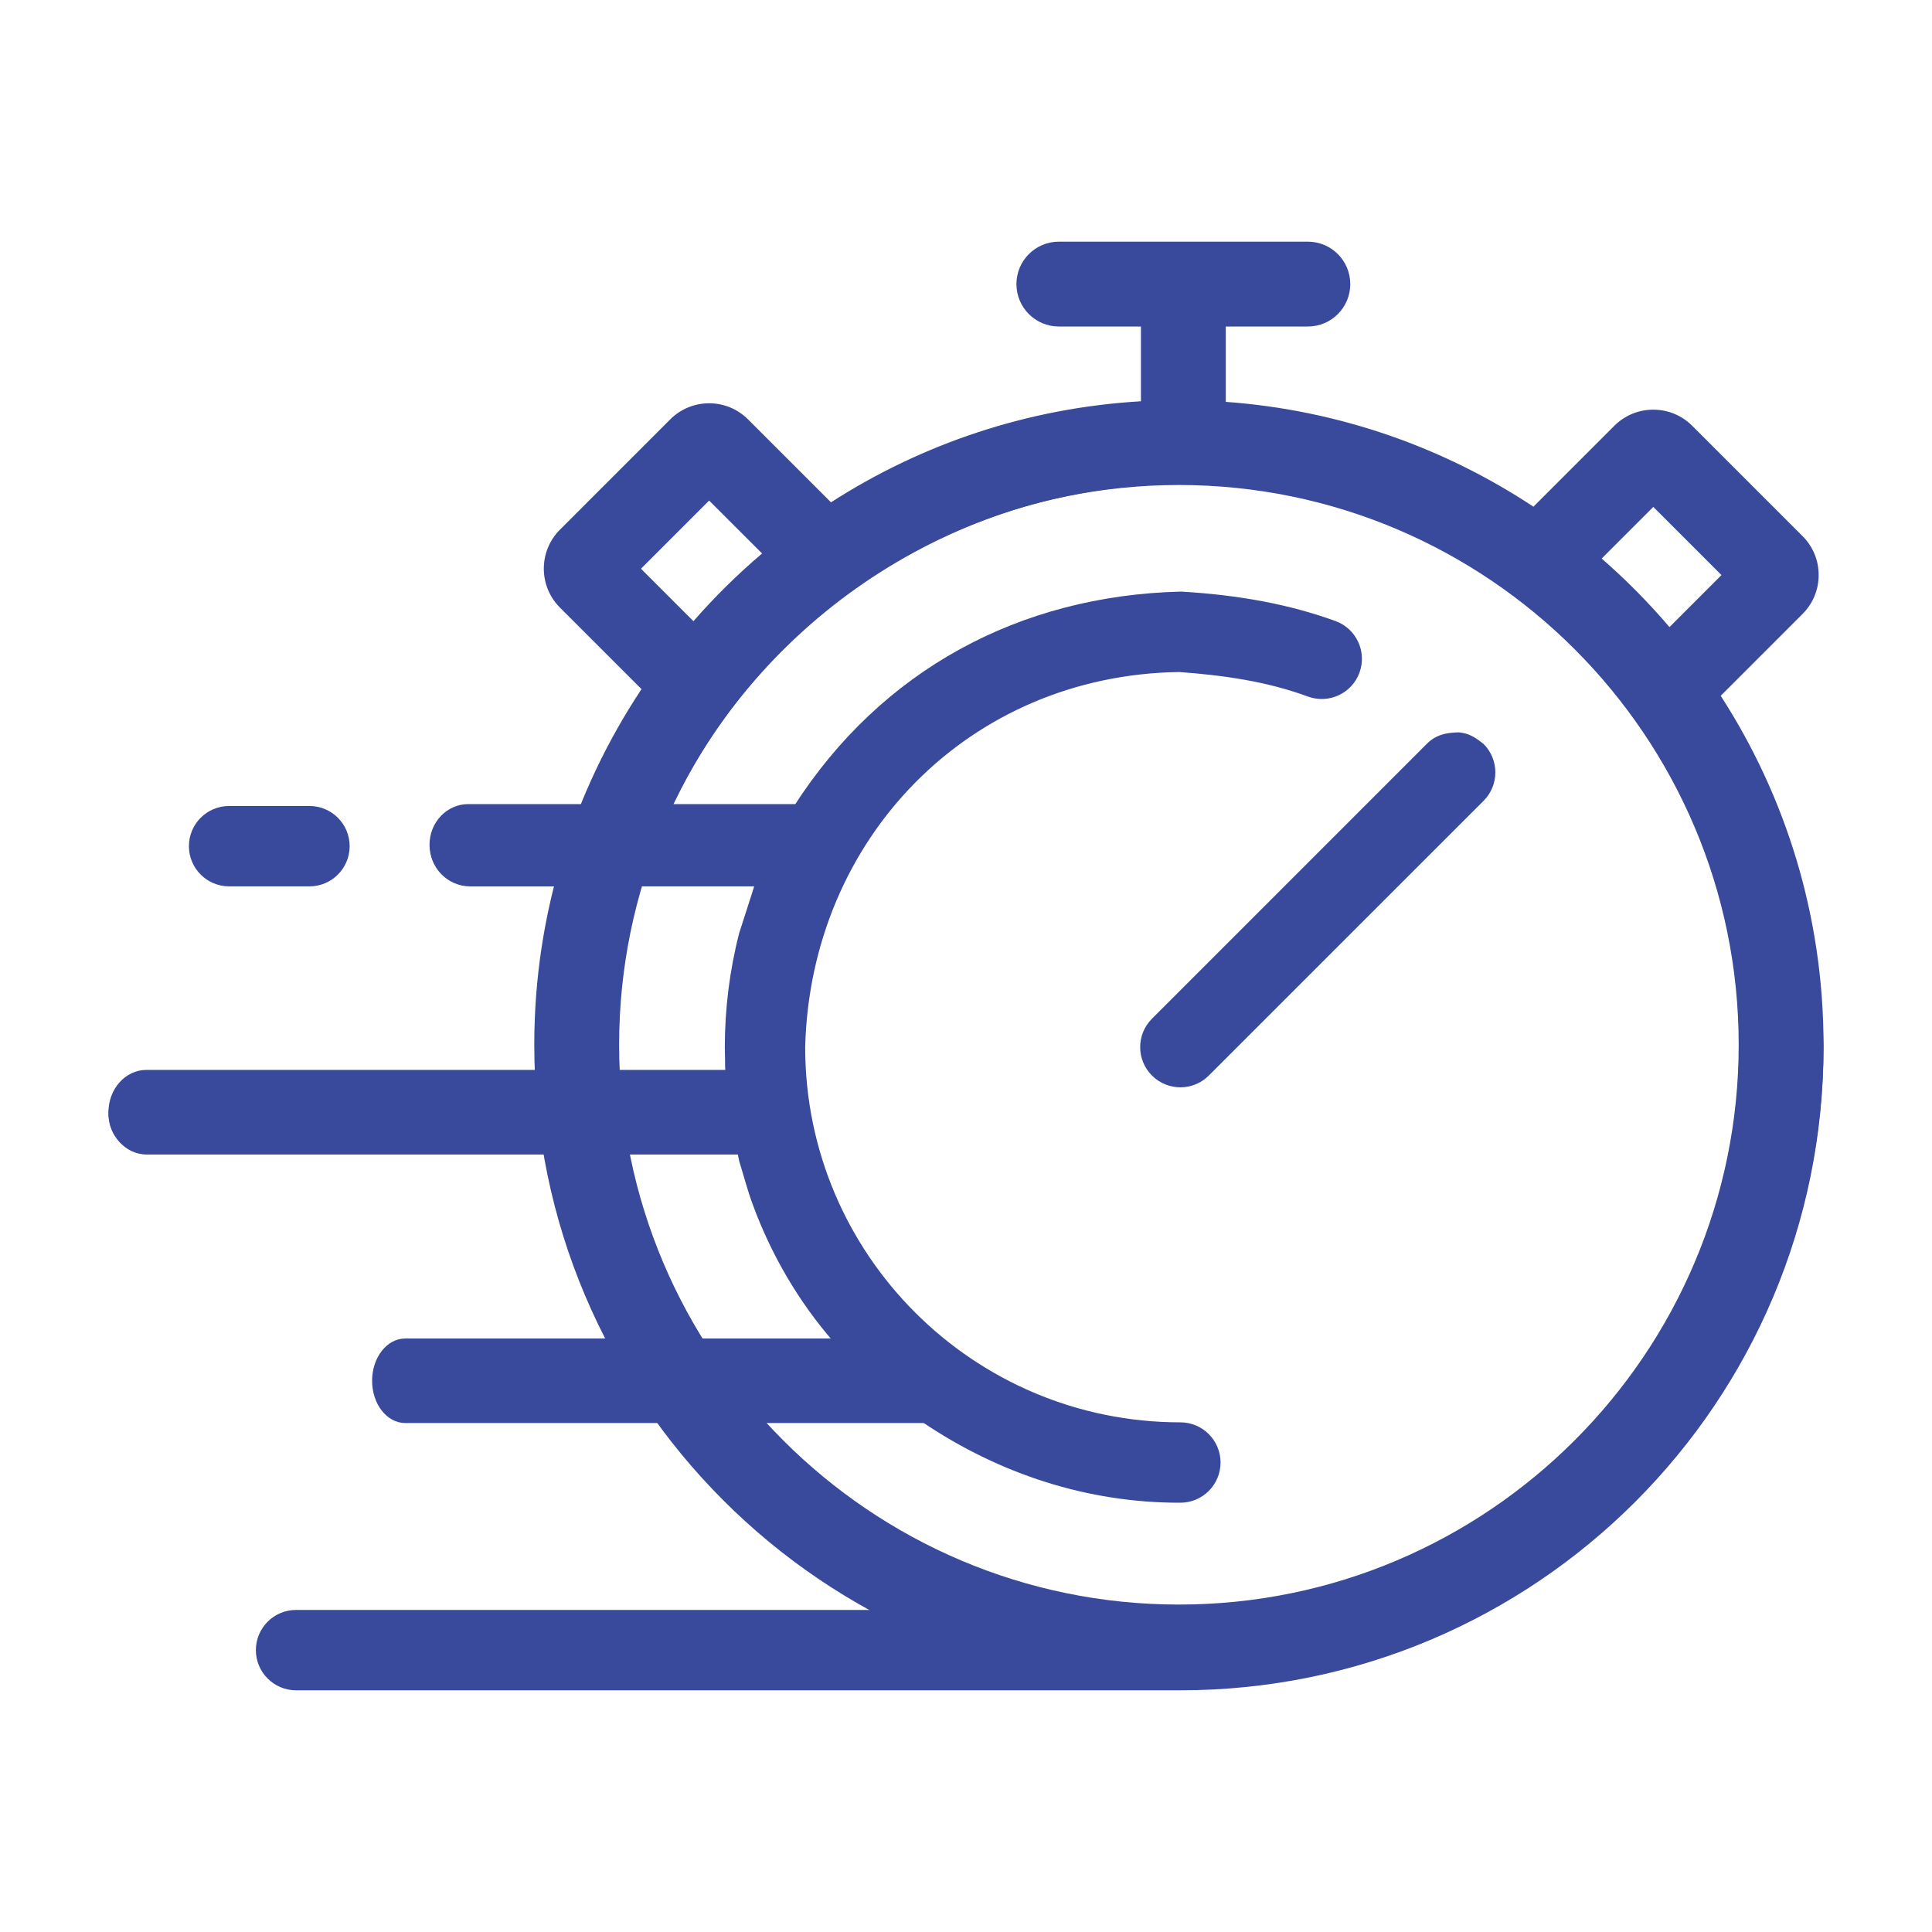
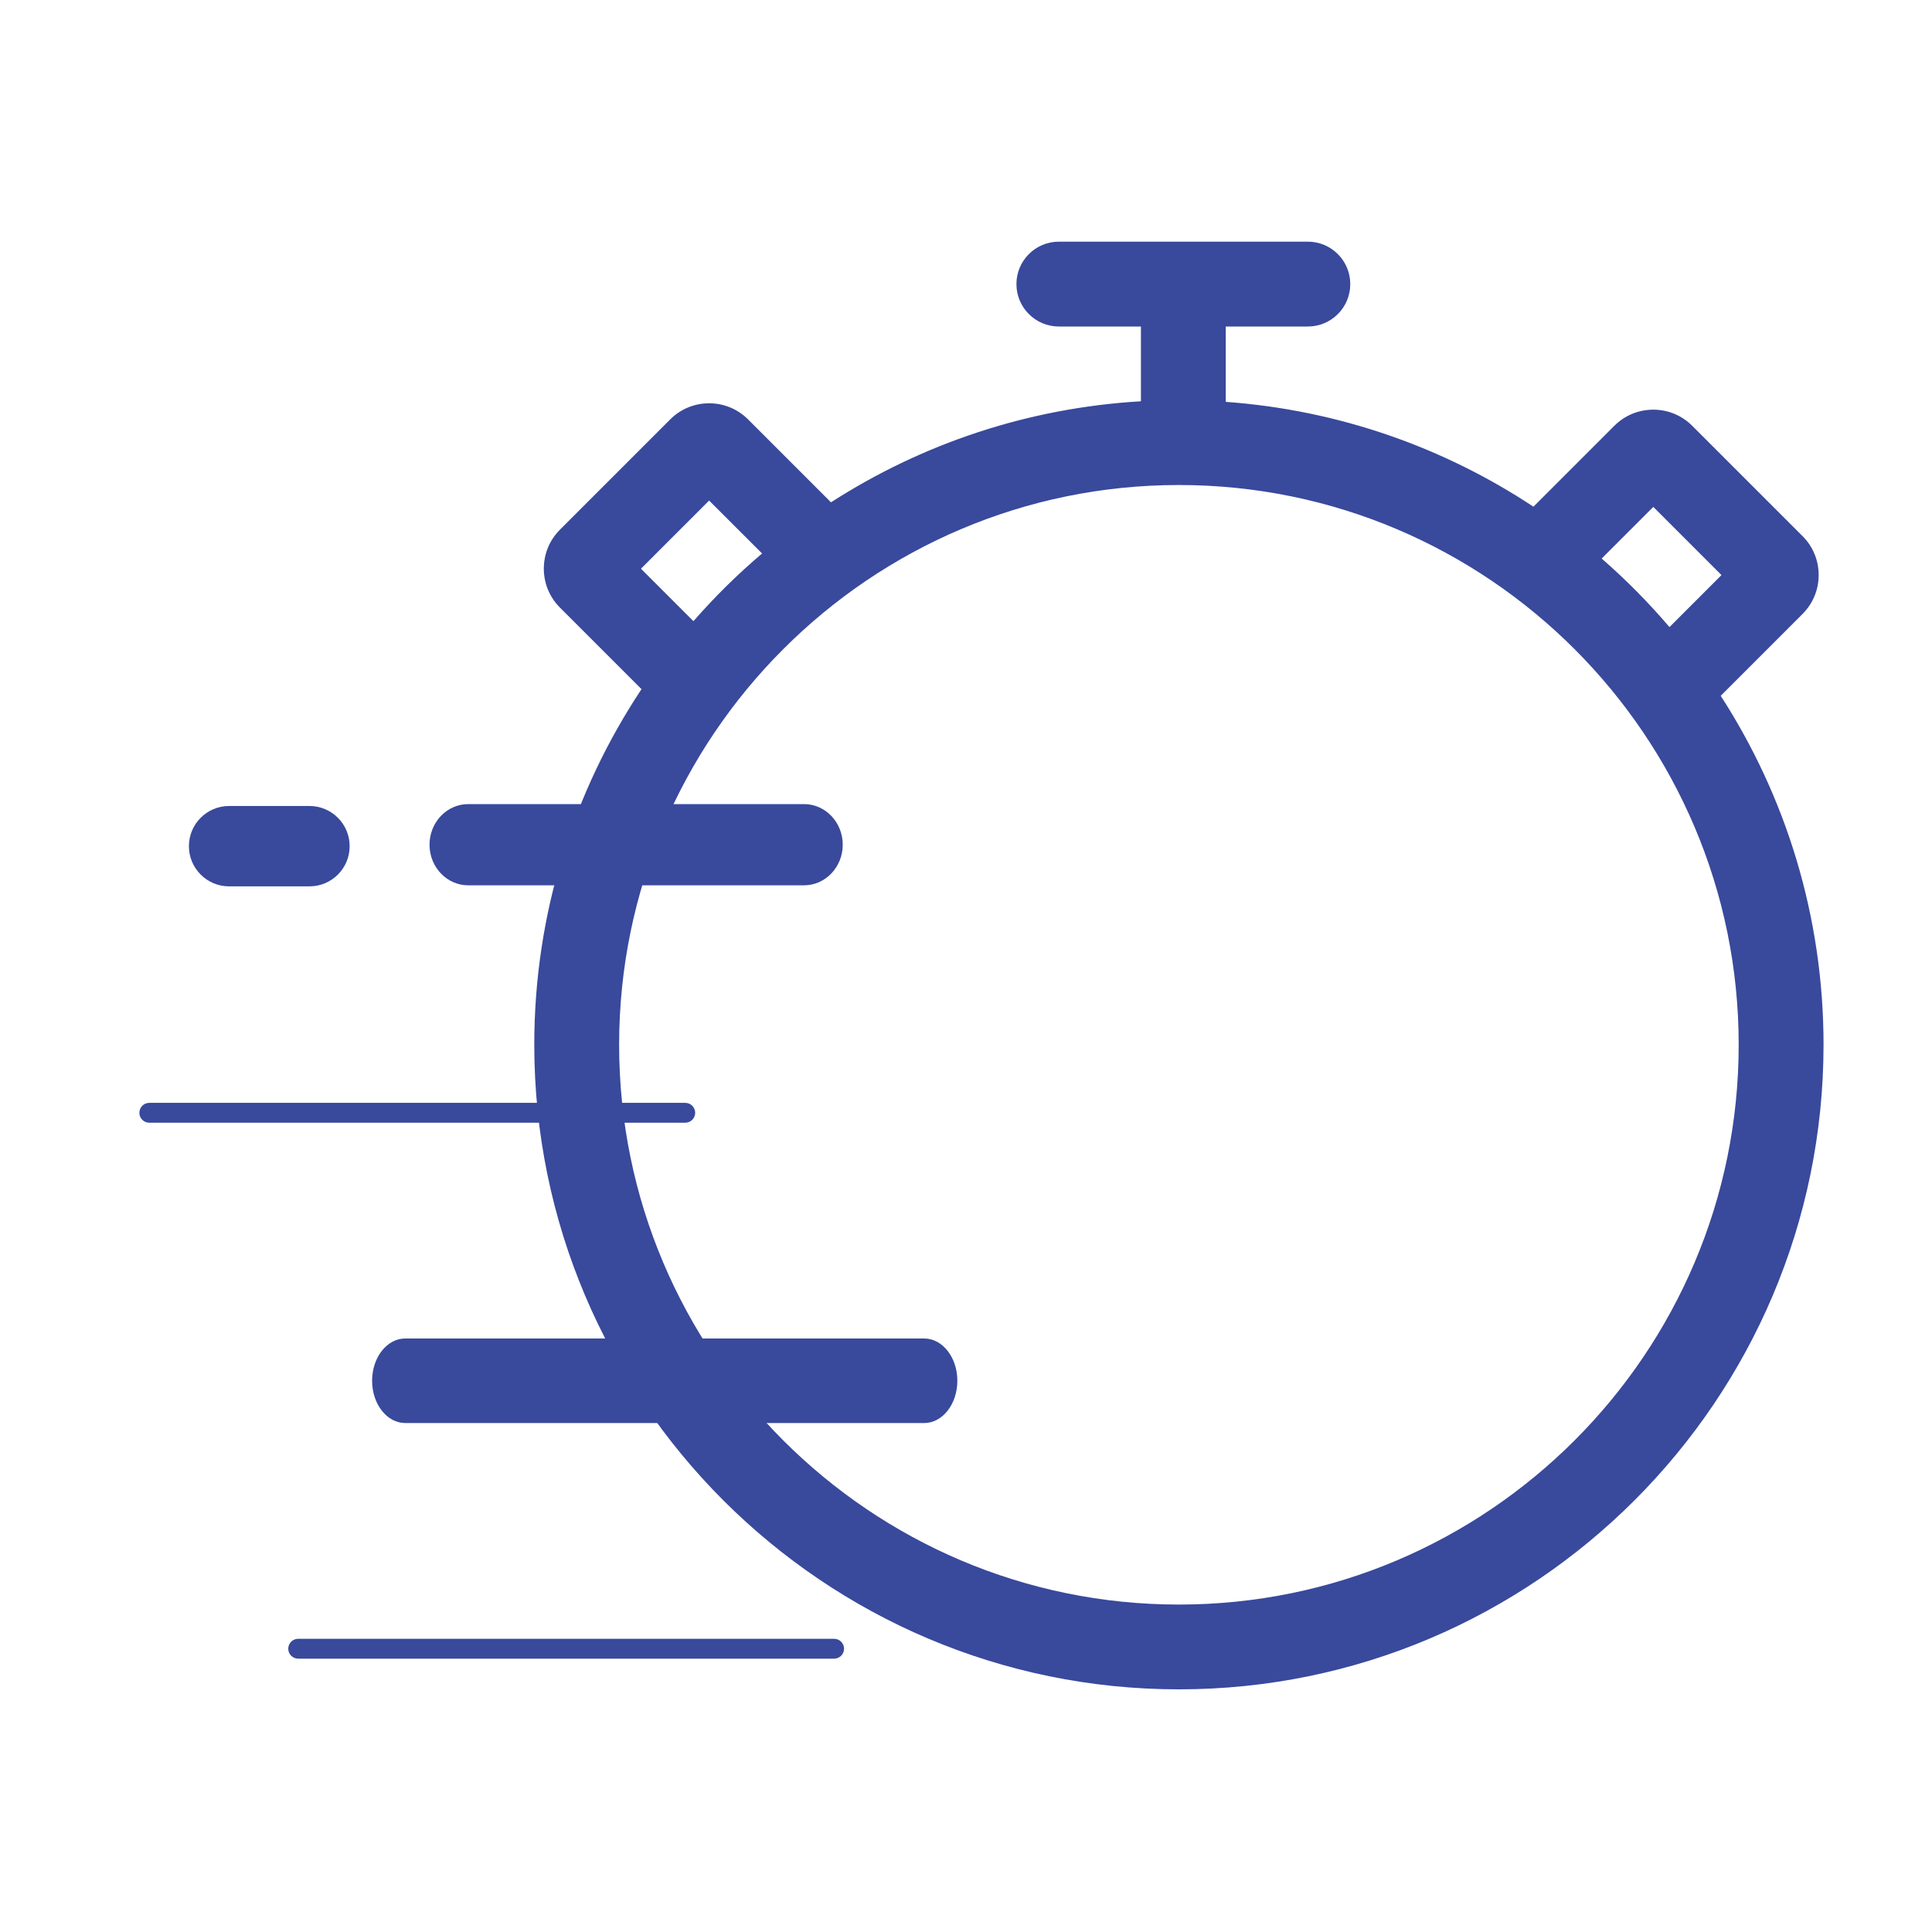
<svg xmlns="http://www.w3.org/2000/svg" id="Layer_1" data-name="Layer 1" width="500" height="500" viewBox="0 0 500 500">
  <defs>
    <style>
      .cls-1 {
        fill: #39499c;
      }
    </style>
  </defs>
  <g>
-     <path class="cls-1" d="M315.88,104.92c28.33,1.64,56.44,10.33,80.1,26.2l49.03,49.75c17.46,26.81,26.14,58.29,26.92,90.13,0,91.92-74.52,166.45-166.45,166.45H76.62c-5.74,0-10.4-4.66-10.4-10.4s4.66-10.4,10.4-10.4h148.63c-21.71-12-39.9-28.97-54.95-48.55h-62.47c-5.74,0-10.4-4.66-10.4-10.4s4.66-10.4,10.4-10.4h49.7c-7.78-15.18-13.57-31.65-16.15-48.55H38.48c-5.75,0-10.4-4.66-10.4-10.4s4.66-10.4,10.4-10.4h100.75c-.21-4.07-.12-1.76-.19-6.94-.05-14.04,1.8-28.02,5.3-41.61h-22.63c-5.75,0-10.4-4.66-10.4-10.4s4.66-10.4,10.4-10.4h29.47c4.15-9.62,8.75-19.17,14.69-27.82l49.61-49.17c23.89-15.58,100.42-26.68,100.42-26.68M305.48,125.37c-55.95-.13-107.4,33.04-131.58,83.22h31.61c22.59-35.2,58.37-54.43,99.96-55.48h.31l.31.02c14.58.88,27.56,3.25,39.52,7.59,5.4,1.97,8.19,7.93,6.23,13.33-1.96,5.4-7.93,8.19-13.33,6.22-10.69-3.95-22.01-5.52-33.31-6.35-54.49.76-95.45,43.16-96.82,97.08,0,53.62,43.47,97.1,97.1,97.1,5.74,0,10.4,4.66,10.4,10.4s-4.66,10.4-10.4,10.4c-23.96.08-46.91-7.46-66.67-20.8h-41.83c27.46,31.09,67.3,48.02,108.5,48.55,80.44,0,145.64-65.2,145.64-145.64s-65.2-145.64-145.64-145.64M378.5,189.67c2.12.35,3.82,1.57,5.45,2.87,4.06,4.06,4.06,10.65,0,14.71l-71.11,71.1c-4.06,4.06-10.64,4.06-14.71,0-4.07-4.06-4.07-10.65,0-14.71l71.1-71.11c2.43-2.42,5.07-2.94,8.36-3l.91.13ZM190.94,298.74h-28.42c3.17,17.25,9.84,33.6,18.93,48.55h34.3c-9.14-10.48-16.23-22.69-21.01-35.75-1.33-3.63-2.3-7.38-3.44-11.07l-.35-1.73ZM195.19,229.39h-29.28c-4.21,13.46-5.89,27.55-6.07,41.61.06,4.82-.01,2.51.21,6.94h27.77c-.29-2.88-.08-.58-.24-6.94.01-9.93,1.24-19.84,3.71-29.47l3.9-12.14Z" />
    <path class="cls-1" d="M80.09,208.59c5.74,0,10.4,4.66,10.4,10.4s-4.66,10.4-10.4,10.4h-20.8c-5.74,0-10.4-4.66-10.4-10.4s4.66-10.4,10.4-10.4h20.8Z" />
  </g>
  <g>
    <path class="cls-1" d="M445.31,180.08l21.18-21.18c2.69-2.69,4.18-6.27,4.18-10.08s-1.48-7.39-4.18-10.08l-28.54-28.54c-2.69-2.69-6.27-4.18-10.08-4.18s-7.39,1.49-10.08,4.17l-20.94,20.94c-23.17-15.32-50.36-25.01-79.62-27.13v-19.5h21.24c6.07,0,10.98-4.92,10.98-10.98s-4.92-10.98-10.98-10.98h-64.44c-6.06,0-10.98,4.92-10.98,10.98s4.92,10.98,10.98,10.98h21.24v19.35c-29.41,1.72-56.81,11.09-80.21,26.15l-21.45-21.45c-2.69-2.69-6.27-4.18-10.08-4.18s-7.39,1.48-10.08,4.17l-28.54,28.54c-5.56,5.56-5.56,14.6,0,20.16l21.11,21.11c-17.52,26.39-27.75,58.03-27.75,92.02,0,91.99,74.84,166.83,166.83,166.83s166.83-74.84,166.83-166.83c0-33.25-9.79-64.27-26.62-90.31ZM427.87,131.18l17.65,17.65-13.46,13.46c-5.41-6.34-11.27-12.27-17.55-17.74l13.37-13.37ZM165.88,147.18l17.64-17.64,13.71,13.7c-6.35,5.39-12.29,11.25-17.77,17.52l-13.58-13.58ZM305.1,415.26c-79.88,0-144.87-64.99-144.87-144.87s64.98-144.87,144.87-144.87,144.87,64.98,144.87,144.87-64.98,144.87-144.87,144.87Z" />
    <path class="cls-1" d="M208.08,229.12h-86.9c-5.53,0-10.02-4.71-10.02-10.51s4.49-10.51,10.02-10.51h86.9c5.53,0,10.02,4.71,10.02,10.51s-4.49,10.51-10.02,10.51" />
-     <path class="cls-1" d="M191.9,298.77H37.9c-5.43,0-9.83-4.9-9.83-10.94s4.4-10.94,9.83-10.94h154c5.43,0,9.83,4.9,9.83,10.94s-4.4,10.94-9.83,10.94" />
  </g>
  <path class="cls-1" d="M229.36,358.88h-122.65c-.34,0-.62-.28-.62-.62s.28-.62.62-.62h122.65c.34,0,.62.28.62.62s-.28.62-.62.62Z" />
  <g>
    <path class="cls-1" d="M177.34,290.56H38.64c-1.42,0-2.57-1.15-2.57-2.57s1.15-2.57,2.57-2.57h138.7c1.42,0,2.57,1.15,2.57,2.57s-1.15,2.57-2.57,2.57" />
    <path class="cls-1" d="M186.55,221.21h-64.21c-1.42,0-2.57-1.15-2.57-2.57s1.15-2.57,2.57-2.57h64.21c1.42,0,2.57,1.15,2.57,2.57s-1.15,2.57-2.57,2.57" />
    <path class="cls-1" d="M215.87,429.26H77.17c-1.42,0-2.57-1.15-2.57-2.57s1.15-2.57,2.57-2.57h138.7c1.42,0,2.57,1.15,2.57,2.57s-1.15,2.57-2.57,2.57" />
    <path class="cls-1" d="M81.56,221.21h-23.12c-1.42,0-2.57-1.15-2.57-2.57s1.15-2.57,2.57-2.57h23.12c1.42,0,2.57,1.15,2.57,2.57s-1.15,2.57-2.57,2.57" />
    <path class="cls-1" d="M239.19,368.28H104.87c-4.73,0-8.57-4.9-8.57-10.94s3.84-10.94,8.57-10.94h134.32c4.73,0,8.57,4.9,8.57,10.94s-3.84,10.94-8.57,10.94" />
    <path class="cls-1" d="M108.73,359.91c-1.42,0-2.57-1.15-2.57-2.57s1.15-2.57,2.57-2.57h102.01c1.42,0,2.57,1.15,2.57,2.57s-1.15,2.57-2.57,2.57" />
  </g>
</svg>